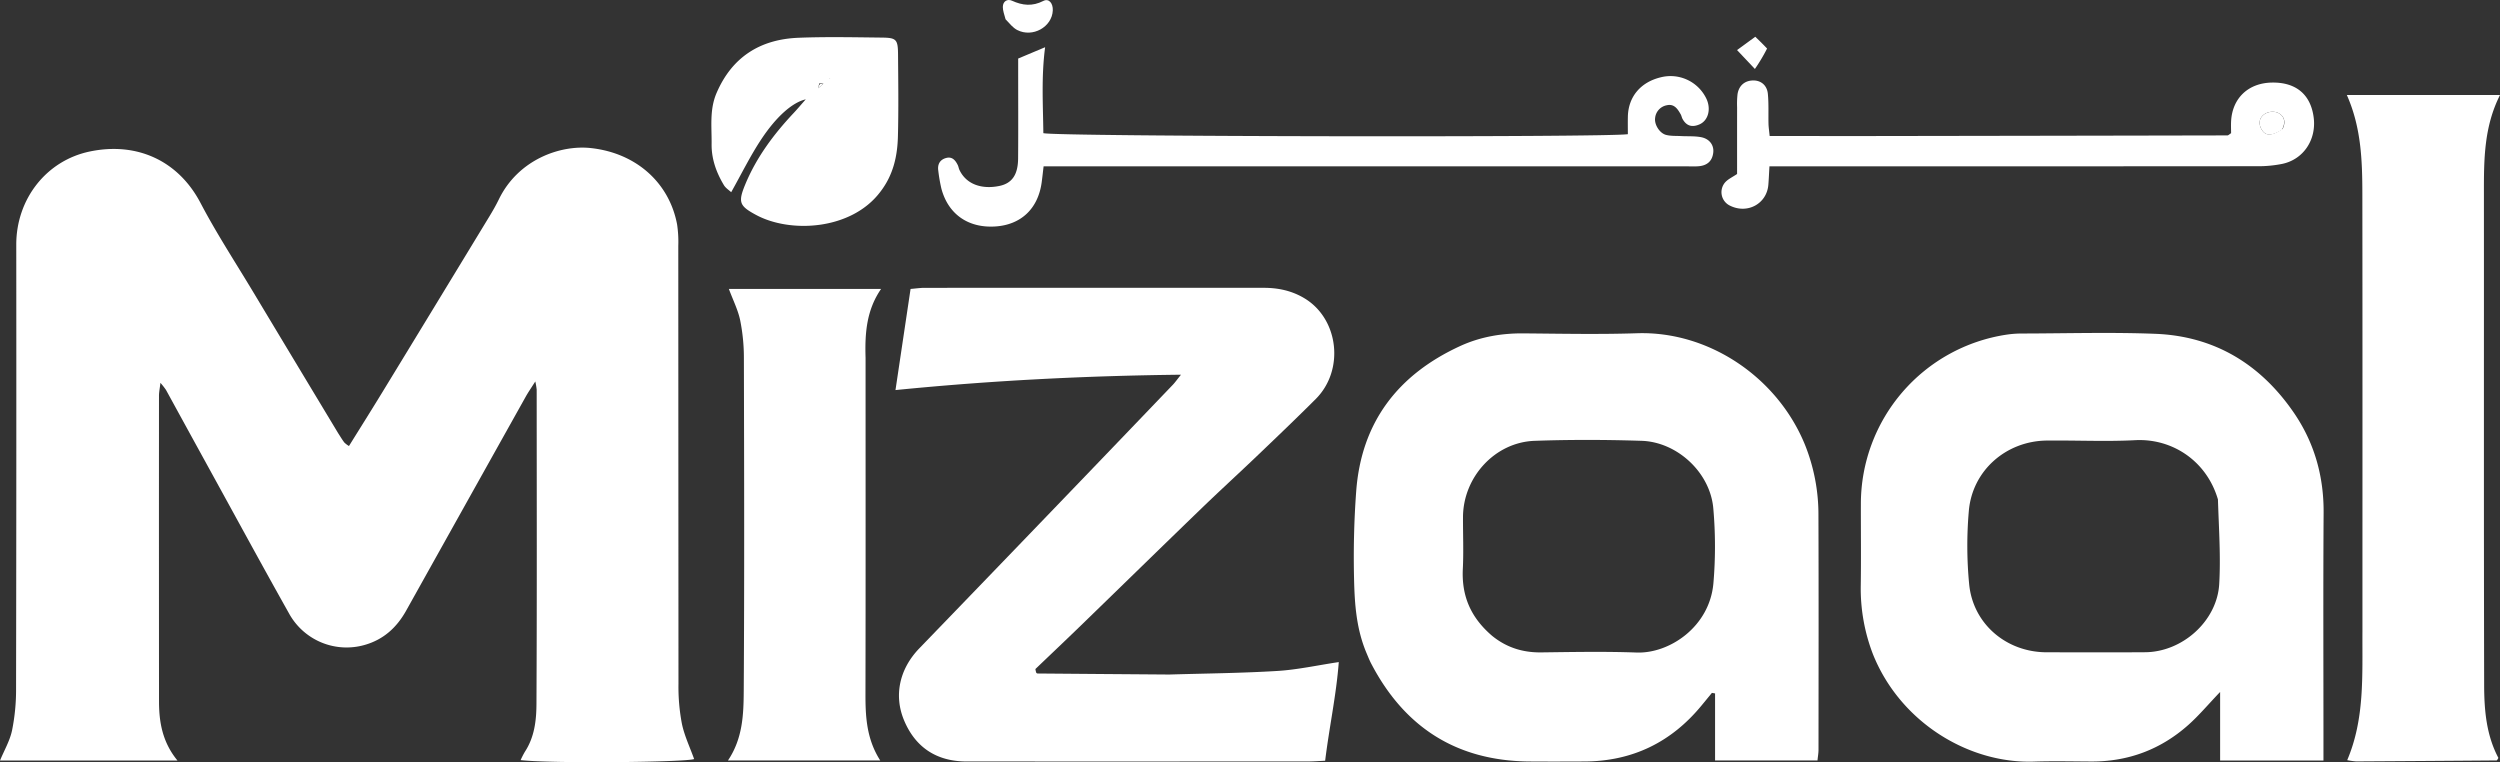
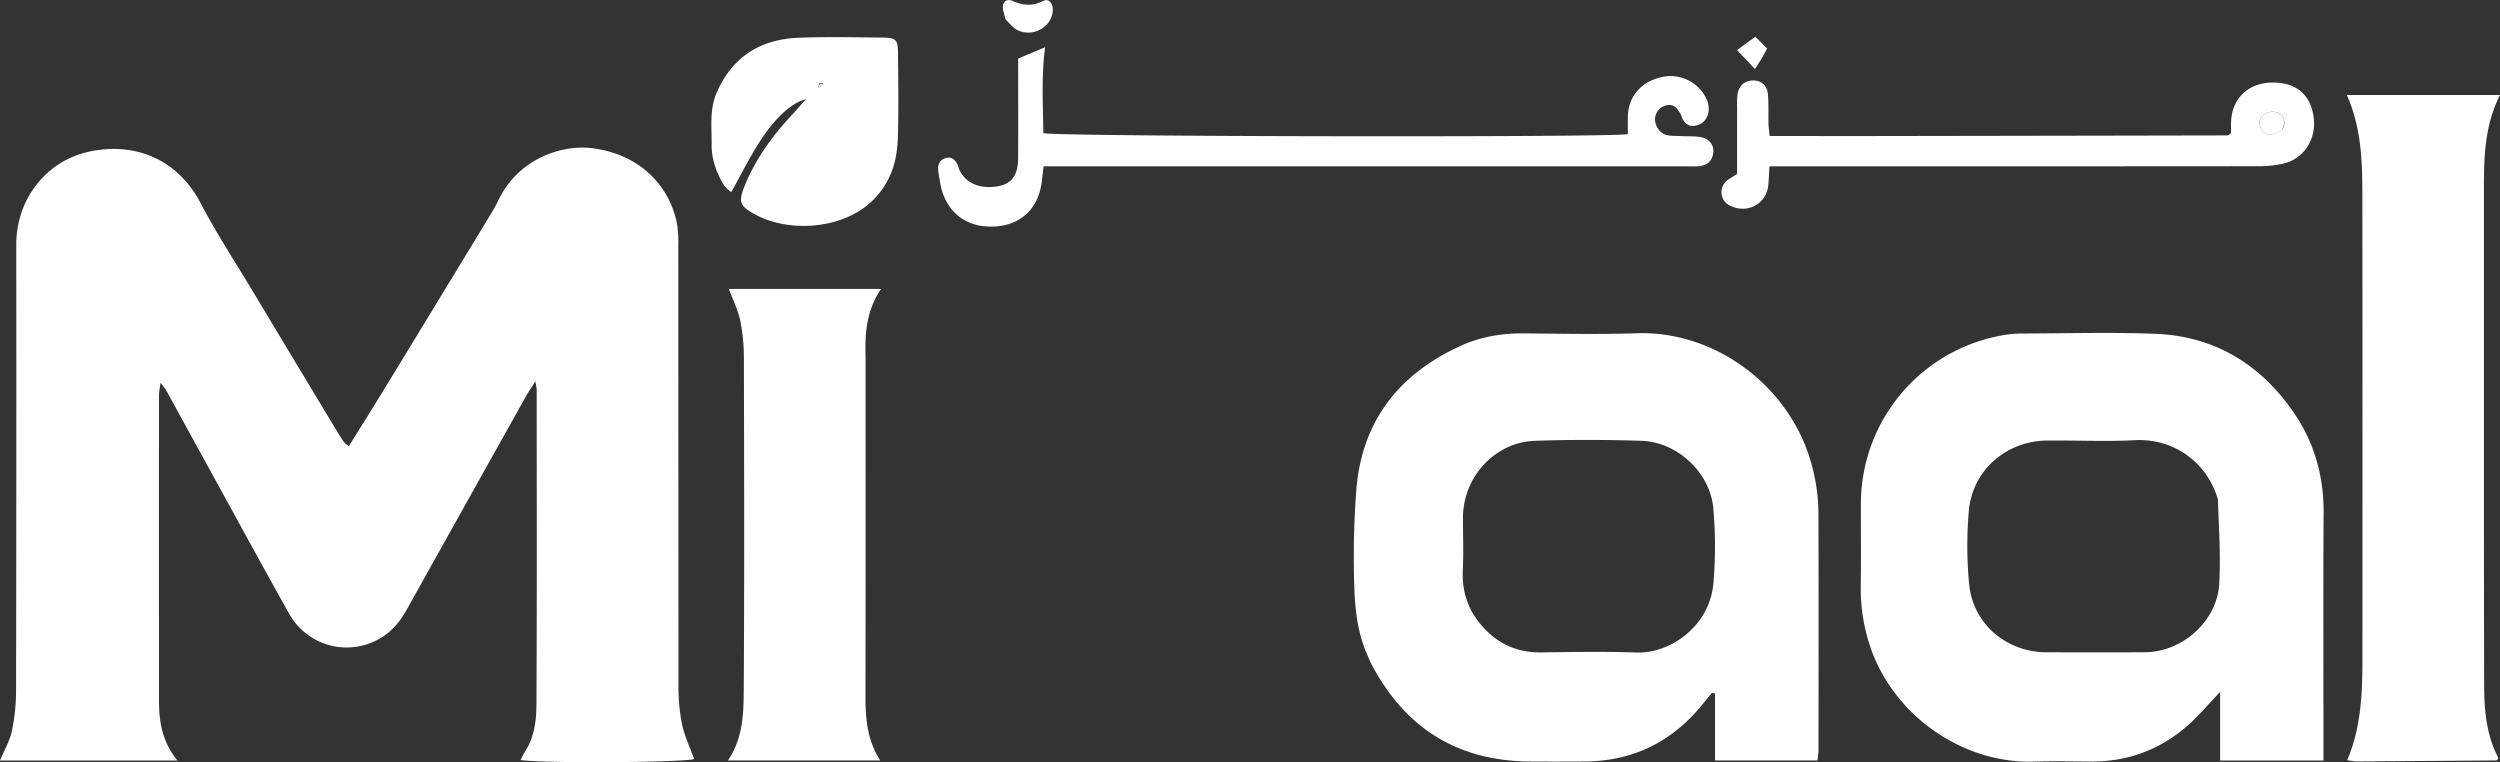
<svg xmlns="http://www.w3.org/2000/svg" width="1495.324" height="455.893" viewBox="0 0 1495.324 455.893">
  <rect x="0" y="0" width="1495.324" height="455.893" fill="#333333" stroke="none" />
  <g id="Group_1" data-name="Group 1" transform="translate(-214.616 -312.062)">
    <path id="Path_2" data-name="Path 2" d="M958.859,993.135c1.486,2.3,2.5,4.034,3.72,5.608a14.952,14.952,0,0,0,2.765,2.1c6.739-10.852,13.467-21.528,20.04-32.3q31.974-52.4,63.846-104.864c2.08-3.407,4.07-6.883,5.81-10.464,11.51-23.611,36.54-32.627,55.08-30.579,27.31,3.017,46.85,20.989,51.48,45.619a70.55,70.55,0,0,1,.72,12.936q.045,130.96.11,261.921a118.608,118.608,0,0,0,2.03,23.76c1.5,7.26,4.82,14.14,7.34,21.21-5.44,1.91-84.95,2.75-103.79.63a51.684,51.684,0,0,1,2.56-5.01c5.75-8.74,6.88-18.83,6.92-28.69.31-62.64.16-125.29.13-187.941a44.978,44.978,0,0,0-.82-4.856c-2.5,3.948-4.26,6.471-5.75,9.144q-35.8,64.01-71.55,128.033c-5.581,9.98-13.456,17.2-24.721,20.41a39.263,39.263,0,0,1-45.235-18.73c-15.15-26.96-29.921-54.14-44.824-81.25Q870.3,993.6,855.926,967.336a44.573,44.573,0,0,0-3.351-4.3c-.415,3.571-.865,5.644-.867,7.718q-.057,91.473.019,182.942c.022,12.34,2.034,24.31,11.058,35.28H756.616c2.548-6.17,5.918-11.89,7.211-18.05a122.062,122.062,0,0,0,2.4-24.71q.238-132.96.12-265.918c.017-27.022,17.831-50.2,44.078-55.639,28.393-5.888,53,5.756,66.129,30.8,9.557,18.234,20.881,35.545,31.49,53.224C924.819,936.643,941.658,964.564,958.859,993.135Z" transform="translate(-542 -422)" fill="#fff" />
    <path id="Path_3" data-name="Path 3" d="M1574.33,1125.52c-6.42-14.74-7.44-29.77-7.8-44.65-.43-17.59-.03-35.28,1.26-52.83,3.03-41.387,24.93-69.838,62.12-86.963,11.92-5.49,24.65-7.713,37.85-7.607,22.66.182,45.34.664,67.98-.082,42.57-1.4,83.64,25.906,100.34,66.353a112.176,112.176,0,0,1,8.2,42.819c.17,46.66.07,93.32.04,139.98,0,1.94-.36,3.88-.61,6.39h-61.26v-40.11c-.63-.11-1.26-.22-1.89-.32l-6.06,7.38c-18.17,22.16-41.51,33.54-70.23,33.65-11,.05-22,.09-33,0-43.44-.38-74.69-20.45-94.6-58.75-.76-1.47-1.41-3.01-2.34-5.26m74.6-11.29c8.58,7.06,18.4,10.19,29.54,10.05,19-.24,38.02-.61,56.99.08,19.66.73,43.7-15.34,45.99-41.38a258.6,258.6,0,0,0-.06-44.87c-1.85-21.38-21.55-39.7-42.91-40.384-21.31-.685-42.68-.75-63.98.009-23.7.845-42.69,21.645-42.82,45.535-.05,10.33.41,20.69-.1,30.99C1630.8,1089.99,1635.88,1102.99,1648.93,1114.23Z" transform="translate(-542 -422)" fill="#fff" />
    <path id="Path_4" data-name="Path 4" d="M1876.78,1125.1a108.944,108.944,0,0,1-7.19-40.74c.25-16.32.03-32.65.07-48.97a102.388,102.388,0,0,1,87.21-101.171,61.553,61.553,0,0,1,8.95-.667c26.65-.051,53.33-.859,79.94.174,35.28,1.37,62.76,18.039,82.67,46.893,12.41,17.989,18.15,38.131,18.01,60.151-.3,45.64-.09,91.28-.09,136.92v11.28h-61.81v-41.03c-7.26,7.59-12.7,14.11-18.97,19.69-16.55,14.75-36.08,22.05-58.32,21.92-11.33-.06-22.67-.33-33.98.05-39.54,1.33-80.41-23.95-96.49-64.5m206.45-92.31c-6.8-23.21-27.51-36.581-49.44-35.441-17.6.915-35.3.031-52.95.225-24.28.267-44.49,17.876-46.6,42.026a239.876,239.876,0,0,0,.19,43.87c2.29,23.83,22.3,40.71,46.32,40.74,19.65.02,39.3.11,58.95-.03,22.26-.15,43.01-18.62,44.3-40.81C2084.94,1067.14,2083.81,1050.78,2083.23,1032.79Z" transform="translate(-542 -422)" fill="#fff" />
-     <path id="Path_5" data-name="Path 5" d="M1456,1137.52c22.27-.66,43.56-.84,64.79-2.15,11.84-.73,23.56-3.35,36.59-5.3-1.51,19.89-5.72,39.08-8.15,59.01-3.94.18-7.2.44-10.46.44q-101.985.045-203.97.01c-17.98-.01-30.68-8.43-37.44-24.62-6.22-14.88-2.77-30.74,9.15-43.08q40.59-42.015,81.09-84.13,35.31-36.7,70.53-73.5c1.29-1.35,2.37-2.908,4.87-6.013-57.77.65-113.57,3.494-170.77,9.189,3.06-20.552,6.01-40.3,9.02-60.486,3.21-.264,5.78-.658,8.35-.659q101.475-.051,202.97-.011c8.78,0,17.07,1.8,24.7,6.522,20.09,12.453,23.59,42.712,6.32,59.986-11.3,11.3-22.86,22.343-34.41,33.38-11.3,10.81-22.86,21.35-34.1,32.21-23.95,23.13-47.76,46.41-71.66,69.59-9.26,8.98-18.63,17.84-27.49,26.32a11.487,11.487,0,0,0,.47,2.13c.14.24.46.54.7.54C1403.07,1137.12,1429.04,1137.32,1456,1137.52Z" transform="translate(-542 -422)" fill="#fff" />
    <path id="Path_6" data-name="Path 6" d="M2169.66,1112c0-87.97.07-174.931-.05-261.9-.03-19.871-.63-39.752-9.28-59.2h91.61c-9.55,18.937-9.63,38.466-9.62,58.044.05,98.293-.09,196.582.14,294.882.03,14.91,1.27,29.89,8.51,43.55a6.418,6.418,0,0,1-.46.86c-.18.26-.42.67-.64.67q-41.94.33-83.87.58a42.1,42.1,0,0,1-5.45-.75C2171.05,1164,2169.51,1138.4,2169.66,1112Z" transform="translate(-542 -422)" fill="#fff" />
    <path id="Path_7" data-name="Path 7" d="M1274.34,948.138c0,67.582.08,134.192-.06,200.8-.03,13.69.6,27.11,8.83,39.98h-91.08c8.87-13.14,9.35-27.59,9.44-41.63.42-66.27.25-132.54.09-198.813a113.986,113.986,0,0,0-2.2-22.737c-1.3-6.274-4.32-12.193-6.79-18.86h91.05C1274.93,919.523,1273.87,933.184,1274.34,948.138Z" transform="translate(-542 -422)" fill="#fff" />
    <path id="Path_8" data-name="Path 8" d="M1574,833.546H1380.83c-.48,3.988-.78,6.885-1.18,9.767-2.2,15.675-12.44,25.29-27.88,26.217-16.08.965-27.97-7.339-32.07-22.6a97,97,0,0,1-1.87-10.768c-.57-3.849,1.01-6.63,4.76-7.624,3.58-.948,5.53,1.44,6.92,4.316.43.891.55,1.929.97,2.827,3.88,8.255,12.79,11.844,23.8,9.619,7.55-1.525,11.22-6.584,11.3-16.43.14-17.325.04-34.652.04-51.978v-7.81c5.22-2.2,10.31-4.336,16.12-6.781-2.34,17.7-1.24,34.65-1.06,51.406,8.07,2.114,337.16,2.613,349.61.613,0-3.41-.07-6.97.01-10.527.27-11.762,7.51-20.469,19.4-23.423a23.763,23.763,0,0,1,27.15,11.918c3.5,6.459,1.74,13.813-3.76,16.189-4.4,1.9-7.76.935-10.09-3.27-.48-.863-.62-1.916-1.11-2.772-1.85-3.252-3.93-6.45-8.39-5.4a8.572,8.572,0,0,0-6.91,7.631c-.54,3.881,2.67,9.095,6.61,10.1,2.84.725,5.92.527,8.9.684,3.98.21,8.05-.072,11.93.651,5.1.949,7.82,4.8,7.34,9.157-.53,4.848-3.32,7.685-8.46,8.205-2.64.266-5.33.087-7.99.088C1701.61,833.546,1638.31,833.546,1574,833.546Z" transform="translate(-542 -422)" fill="#fff" />
    <path id="Path_9" data-name="Path 9" d="M1283.06,848.93c-17.25,22.725-53.6,24.827-74.26,13.667-9.9-5.343-10.86-7.516-6.43-18.219,6.71-16.206,17.03-30.014,28.96-42.714,2.19-2.33,4.24-4.788,7.24-8.188-7.87,1.82-17.37,10-26.57,23.841-6.57,9.889-11.82,20.654-18.04,31.713-1.34-1.264-3.3-2.469-4.35-4.218-4.53-7.52-7.46-15.652-7.36-24.535.12-10.245-1.32-20.621,2.94-30.538,9.27-21.623,26.15-32.189,49.08-33.089,16.61-.652,33.27-.284,49.9-.1,8.62.094,9.52,1.122,9.59,10.108.13,16.3.35,32.615-.07,48.908-.3,11.758-2.69,23.141-10.63,33.368m-36.38-64.991c-.26.967-.53,1.933-.79,2.9a33.259,33.259,0,0,0,3.21-2.7,3.96,3.96,0,0,0-2.42-.2m6.23-2.707.21-.35S1252.7,780.931,1252.91,781.232Z" transform="translate(-542 -422)" fill="#fff" />
    <path id="Path_10" data-name="Path 10" d="M1862,815.455c76.31-.118,151.61-.234,226.92-.4.55,0,1.11-.656,2.18-1.327,0-2.275-.14-4.873.02-7.452.84-13.571,10.29-22.48,24.11-22.819,14.62-.359,23.57,7.1,25.29,21.058,1.62,13.188-6.16,24.889-18.78,27.558a72.345,72.345,0,0,1-14.82,1.408q-139.455.119-278.92.058h-13.02c-.24,4.061-.38,7.553-.66,11.033-.91,11.288-12.35,17.61-22.74,12.6a8.94,8.94,0,0,1-2.94-14.219c1.77-1.861,4.29-3.007,6.98-4.823,0-13.134-.01-26.433.01-39.733a54.32,54.32,0,0,1,.25-7.977c.8-5.271,4.49-8.275,9.6-8.231,4.48.039,8.06,2.9,8.55,8.026.57,5.947.24,11.976.38,17.968.05,1.934.36,3.861.69,7.207,15.48.021,30.69.04,46.9.06m259.96-4.332c2.12-4.383.88-8.022-3.35-9.8a8.975,8.975,0,0,0-7.11.729c-3.51,2.148-4.33,5.786-2.11,9.507C2111.71,815.454,2115.29,815.581,2121.96,811.123Z" transform="translate(-542 -422)" fill="#fff" />
    <path id="Path_11" data-name="Path 11" d="M1358.07,745.59c-.79-2.923-1.64-5.144-1.63-7.361.02-3.454,2.76-4.967,5.43-3.752,6.4,2.912,12.26,3.5,18.81.137,3.28-1.684,5.84,1.359,5.64,5.711-.44,9.9-12.09,16.426-21.3,11.681C1362.5,750.706,1360.58,748.229,1358.07,745.59Z" transform="translate(-542 -422)" fill="#fff" />
    <path id="Path_12" data-name="Path 12" d="M1813.55,763.093a104.3,104.3,0,0,1-7.28,12.217c-3.9-4.132-6.74-7.133-10.67-11.3,3.3-2.411,6.67-4.877,10.9-7.971C1808.19,757.669,1810.7,760.073,1813.55,763.093Z" transform="translate(-542 -422)" fill="#fff" />
    <path id="Path_15" data-name="Path 15" d="M1248.73,784.677c-.95.72-1.89,1.441-2.84,2.161a5.058,5.058,0,0,1,1.53-2.813A2.573,2.573,0,0,1,1248.73,784.677Z" transform="translate(-542 -422)" fill="#fff" />
-     <path id="Path_16" data-name="Path 16" d="M1247.87,783.826c.22-.087.73.113,1.05.581C1248.73,784.677,1248.15,784.111,1247.87,783.826Z" transform="translate(-542 -422)" fill="#fff" />
    <path id="Path_17" data-name="Path 17" d="M1252.8,781.082c-.1-.151.32-.2.32-.2S1252.91,781.232,1252.8,781.082Z" transform="translate(-542 -422)" fill="#fff" />
    <path id="Path_18" data-name="Path 18" d="M2121.52,811.676c-6.23,3.9-9.81,3.778-12.13-.119-2.22-3.721-1.4-7.359,2.11-9.507a8.975,8.975,0,0,1,7.11-.729C2122.84,803.1,2124.08,806.74,2121.52,811.676Z" transform="translate(-542 -422)" fill="#fff" />
  </g>
</svg>